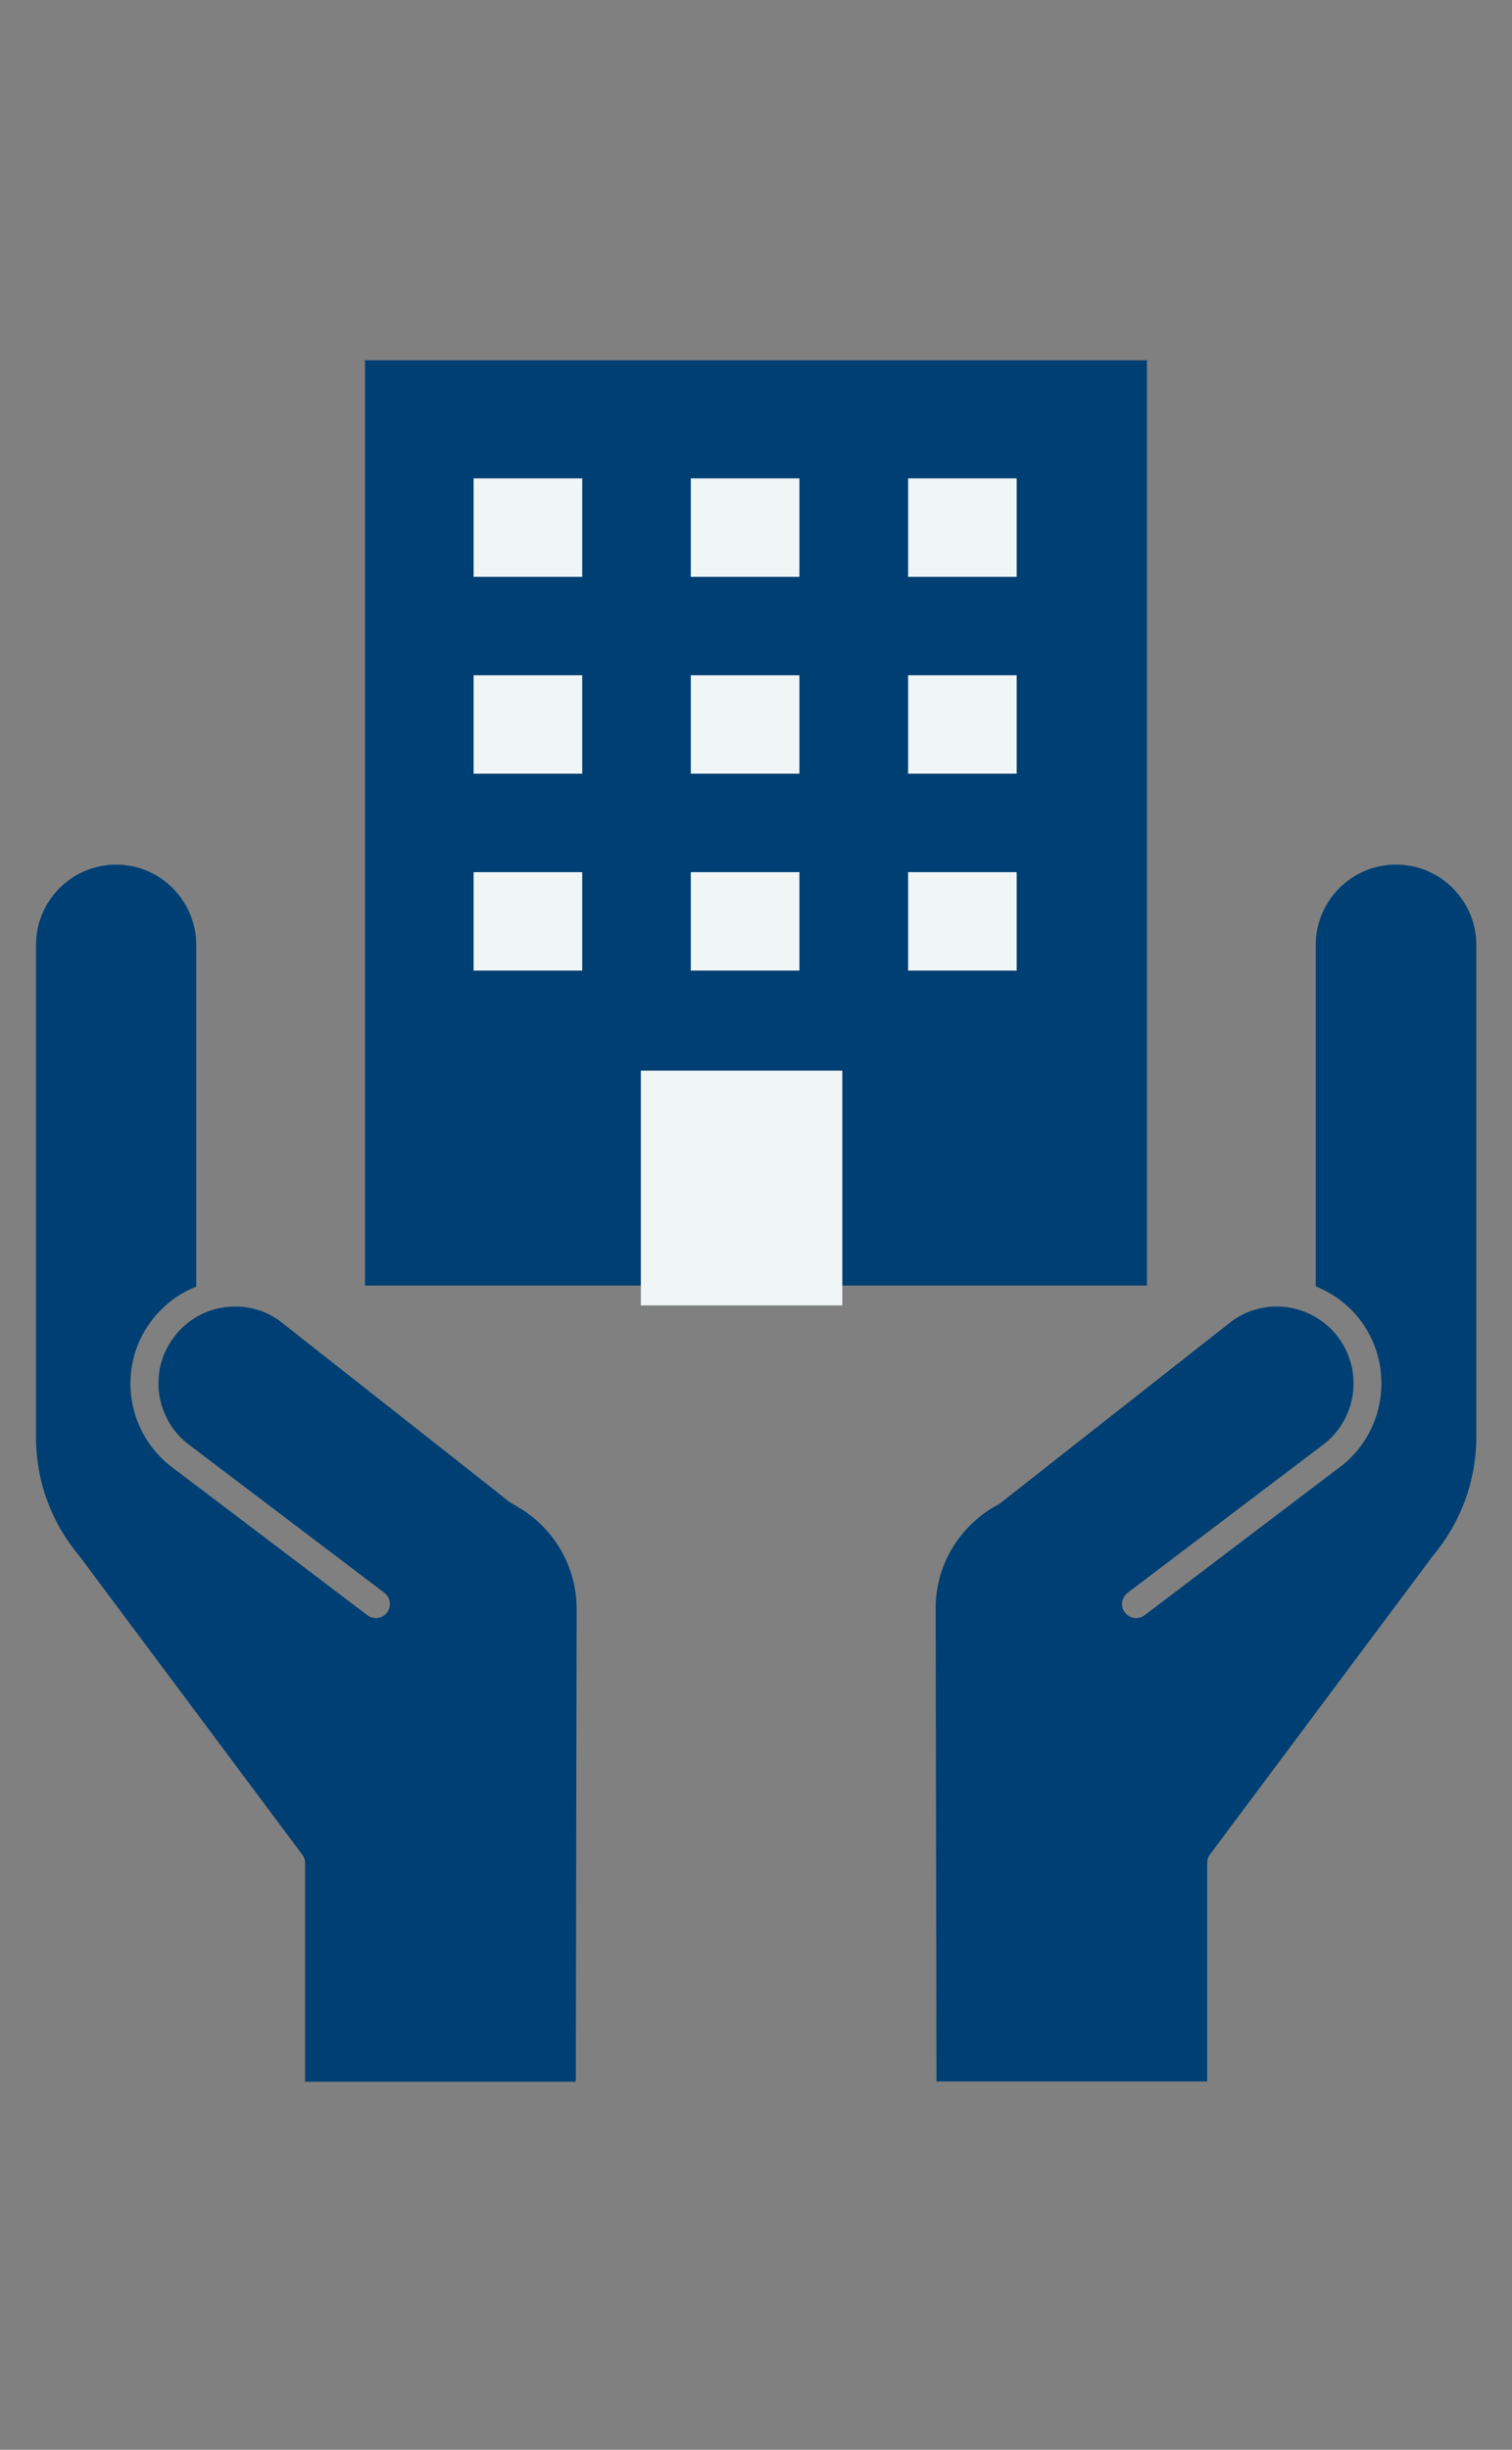
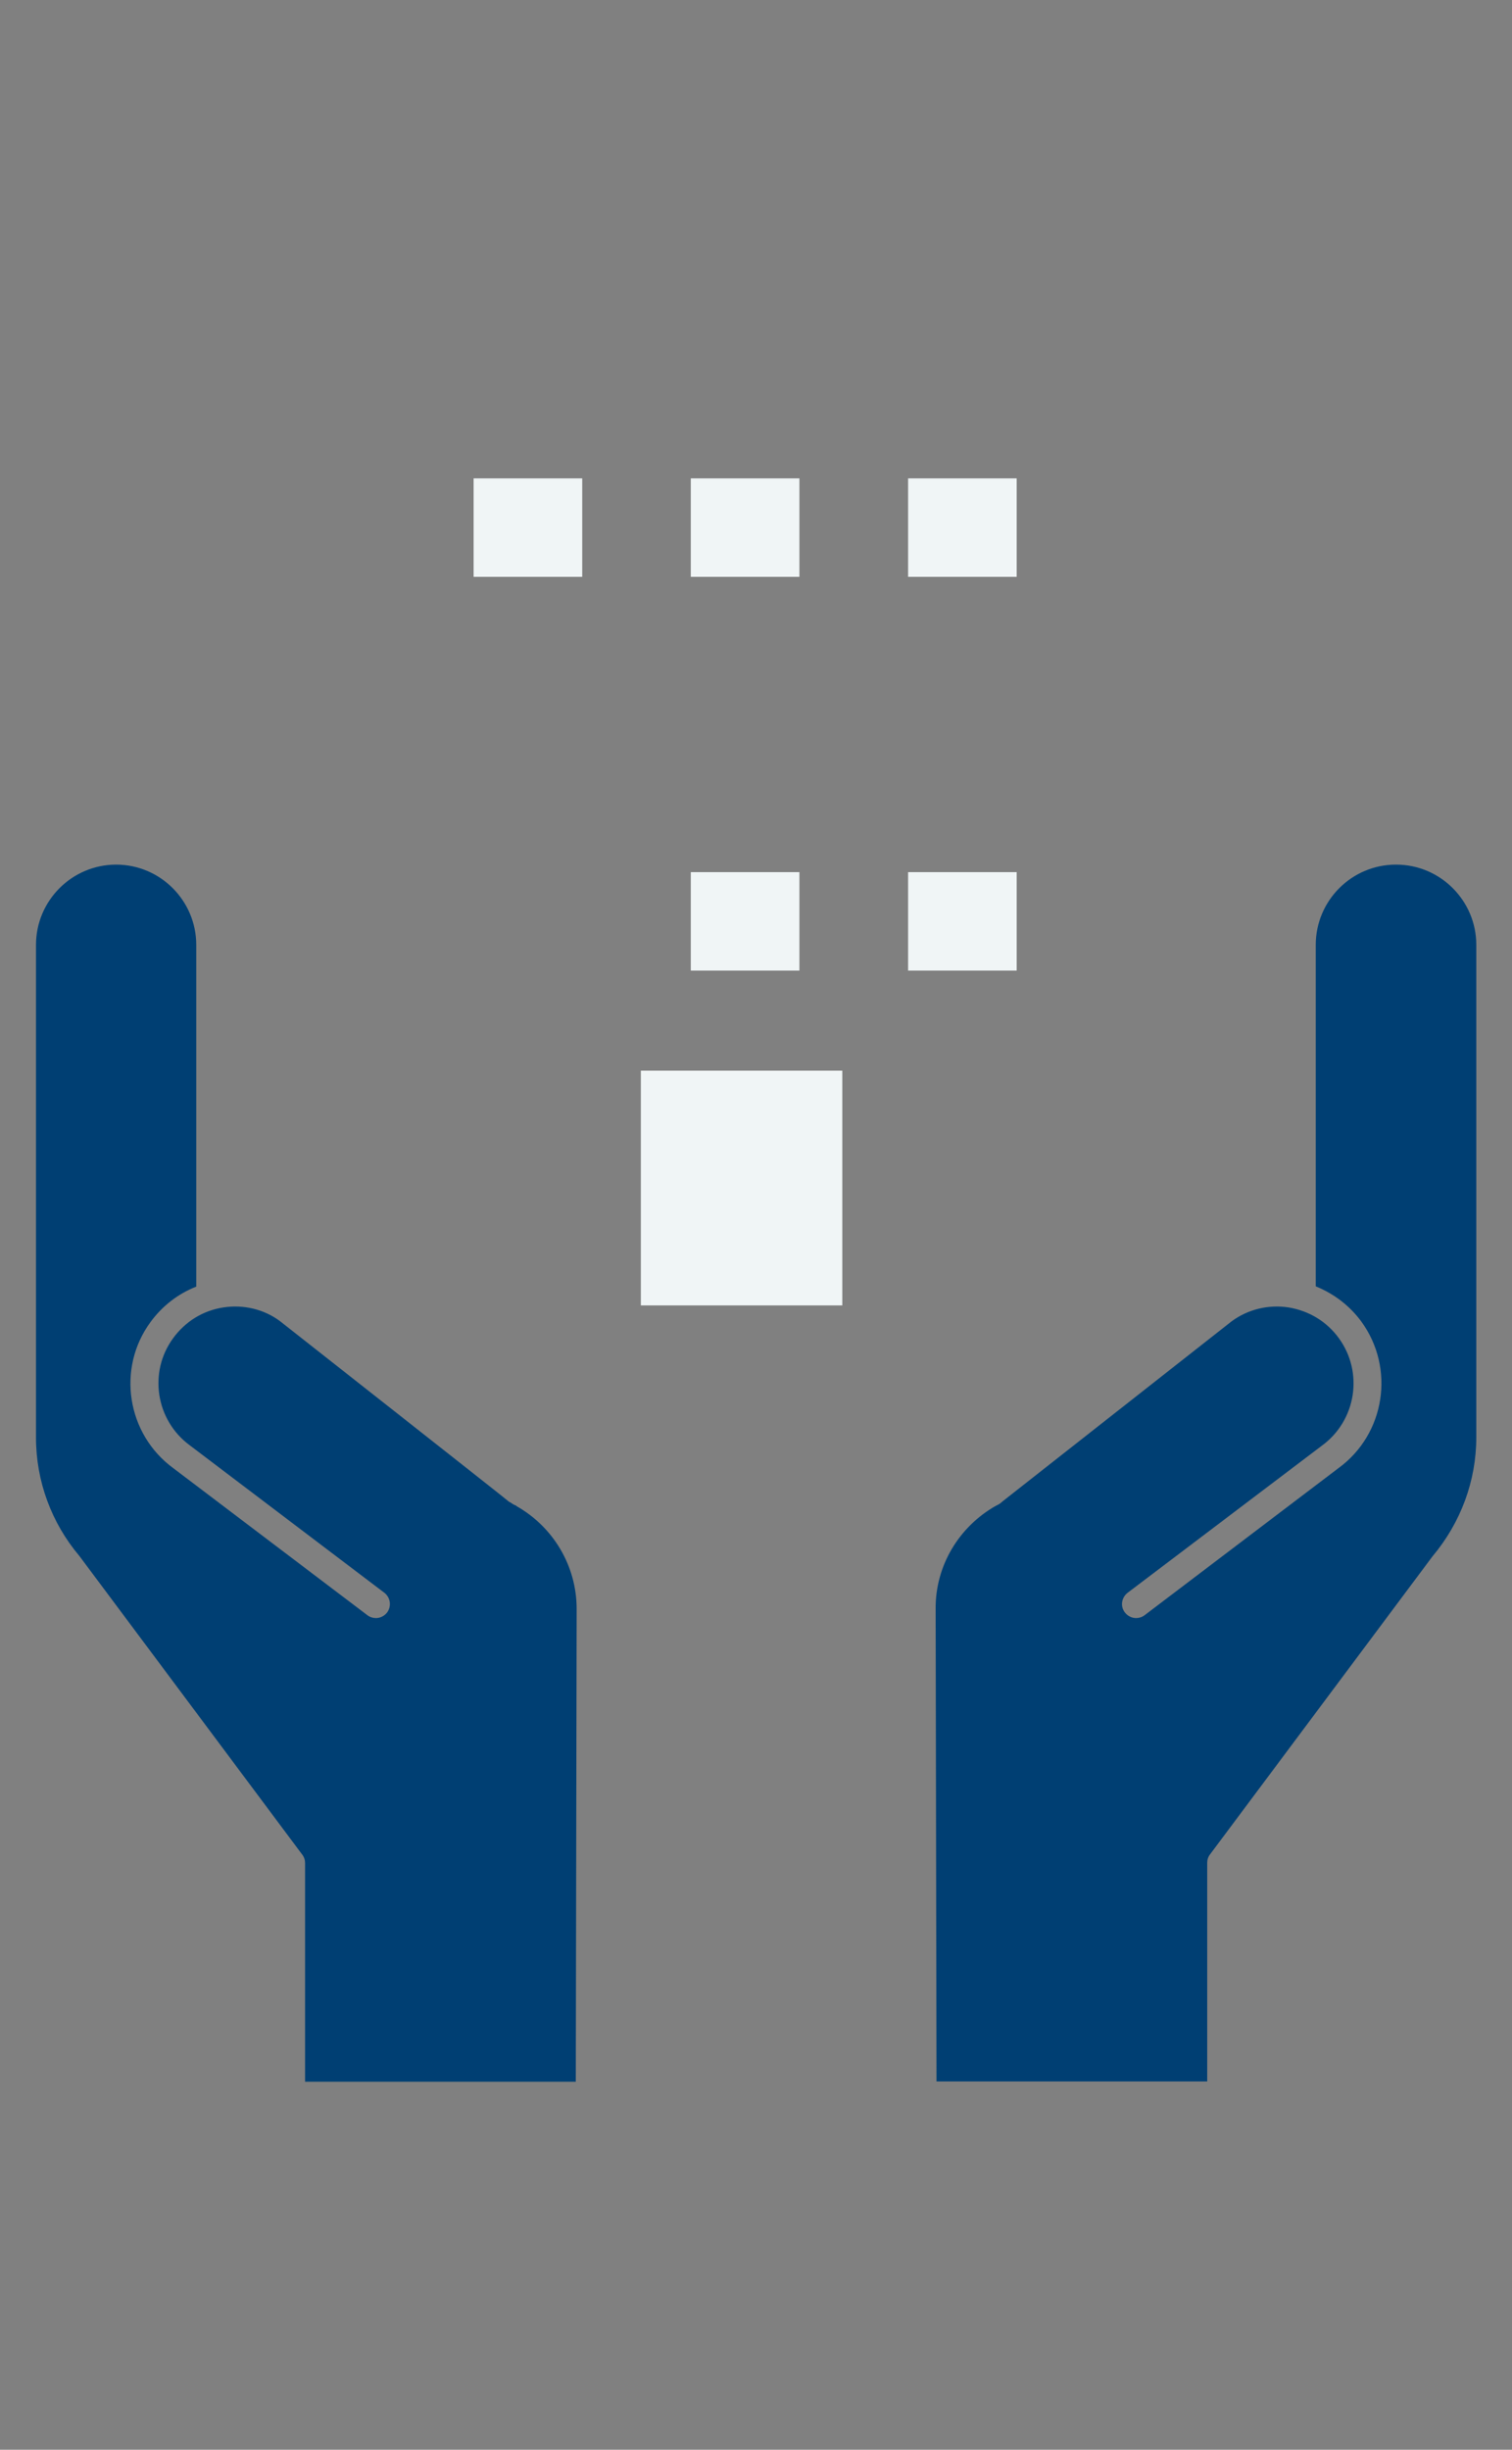
<svg xmlns="http://www.w3.org/2000/svg" width="42" height="68" viewBox="0 0 42 68" fill="none">
  <rect x="0" y="0" width="42" height="68" fill="#808080" stroke="none" />
-   <path d="M31.86 10H10.139V35.684H31.86V10Z" fill="#003F73" />
  <path d="M16.173 13.279H13.156V16.012H16.173V13.279Z" fill="#F0F5F6" />
  <path d="M22.206 13.279H19.189V16.012H22.206V13.279Z" fill="#F0F5F6" />
  <path d="M28.241 13.279H25.225V16.012H28.241V13.279Z" fill="#F0F5F6" />
-   <path d="M16.173 24.209H13.156V26.941H16.173V24.209Z" fill="#F0F5F6" />
+   <path d="M16.173 24.209H13.156H16.173V24.209Z" fill="#F0F5F6" />
  <path d="M22.206 24.209H19.189V26.941H22.206V24.209Z" fill="#F0F5F6" />
  <path d="M23.397 29.719H17.801V36.235H23.397V29.719Z" fill="#F0F5F6" />
  <path d="M28.241 24.209H25.225V26.941H28.241V24.209Z" fill="#F0F5F6" />
-   <path d="M16.173 18.744H13.156V21.476H16.173V18.744Z" fill="#F0F5F6" />
-   <path d="M22.206 18.744H19.189V21.476H22.206V18.744Z" fill="#F0F5F6" />
-   <path d="M28.241 18.744H25.225V21.476H28.241V18.744Z" fill="#F0F5F6" />
  <g clip-path="url(#clip0_12242_19024)">
    <path d="M14.346 41.798C14.346 41.798 14.268 41.767 14.237 41.743C14.19 41.712 14.167 41.696 14.143 41.688C14.151 41.681 7.771 36.667 7.771 36.667C7.326 36.339 6.763 36.206 6.201 36.292C5.639 36.378 5.147 36.682 4.811 37.143C4.116 38.088 4.327 39.424 5.272 40.119L10.676 44.211C10.848 44.344 10.879 44.586 10.754 44.758C10.676 44.859 10.559 44.914 10.442 44.914C10.364 44.914 10.278 44.89 10.207 44.836L4.811 40.751C3.522 39.806 3.233 37.979 4.186 36.69C4.514 36.245 4.952 35.909 5.451 35.714V26.226C5.451 25 4.452 24 3.226 24C2 24 1 25 1 26.226V39.908C1 41.111 1.43 42.274 2.203 43.188L8.396 51.481C8.45 51.552 8.474 51.63 8.474 51.716V57.784H15.994L16.018 44.656C16.018 43.469 15.369 42.383 14.346 41.806V41.798Z" fill="#003F73" />
    <path d="M38.774 24C37.548 24 36.549 25 36.549 26.226V35.706C37.048 35.909 37.486 36.237 37.814 36.682C38.759 37.979 38.478 39.806 37.181 40.751L31.793 44.836C31.722 44.89 31.637 44.914 31.558 44.914C31.441 44.914 31.324 44.859 31.246 44.758C31.113 44.586 31.152 44.344 31.324 44.211L36.721 40.127C37.673 39.431 37.884 38.096 37.189 37.143C36.853 36.682 36.361 36.386 35.799 36.292C35.237 36.206 34.674 36.339 34.214 36.675L27.841 41.681C27.841 41.681 27.81 41.712 27.787 41.727C27.732 41.767 27.693 41.782 27.662 41.798C26.639 42.376 25.983 43.461 25.99 44.648L26.014 57.776H33.534V51.708C33.534 51.622 33.558 51.544 33.612 51.474L39.79 43.203C40.578 42.266 41.008 41.103 41.008 39.9V26.226C41.008 25 40.008 24 38.782 24H38.774Z" fill="#003F73" />
  </g>
  <defs>
    <clipPath id="clip0_12242_19024">
      <rect width="40" height="33.776" fill="white" transform="translate(1 24)" />
    </clipPath>
  </defs>
</svg>